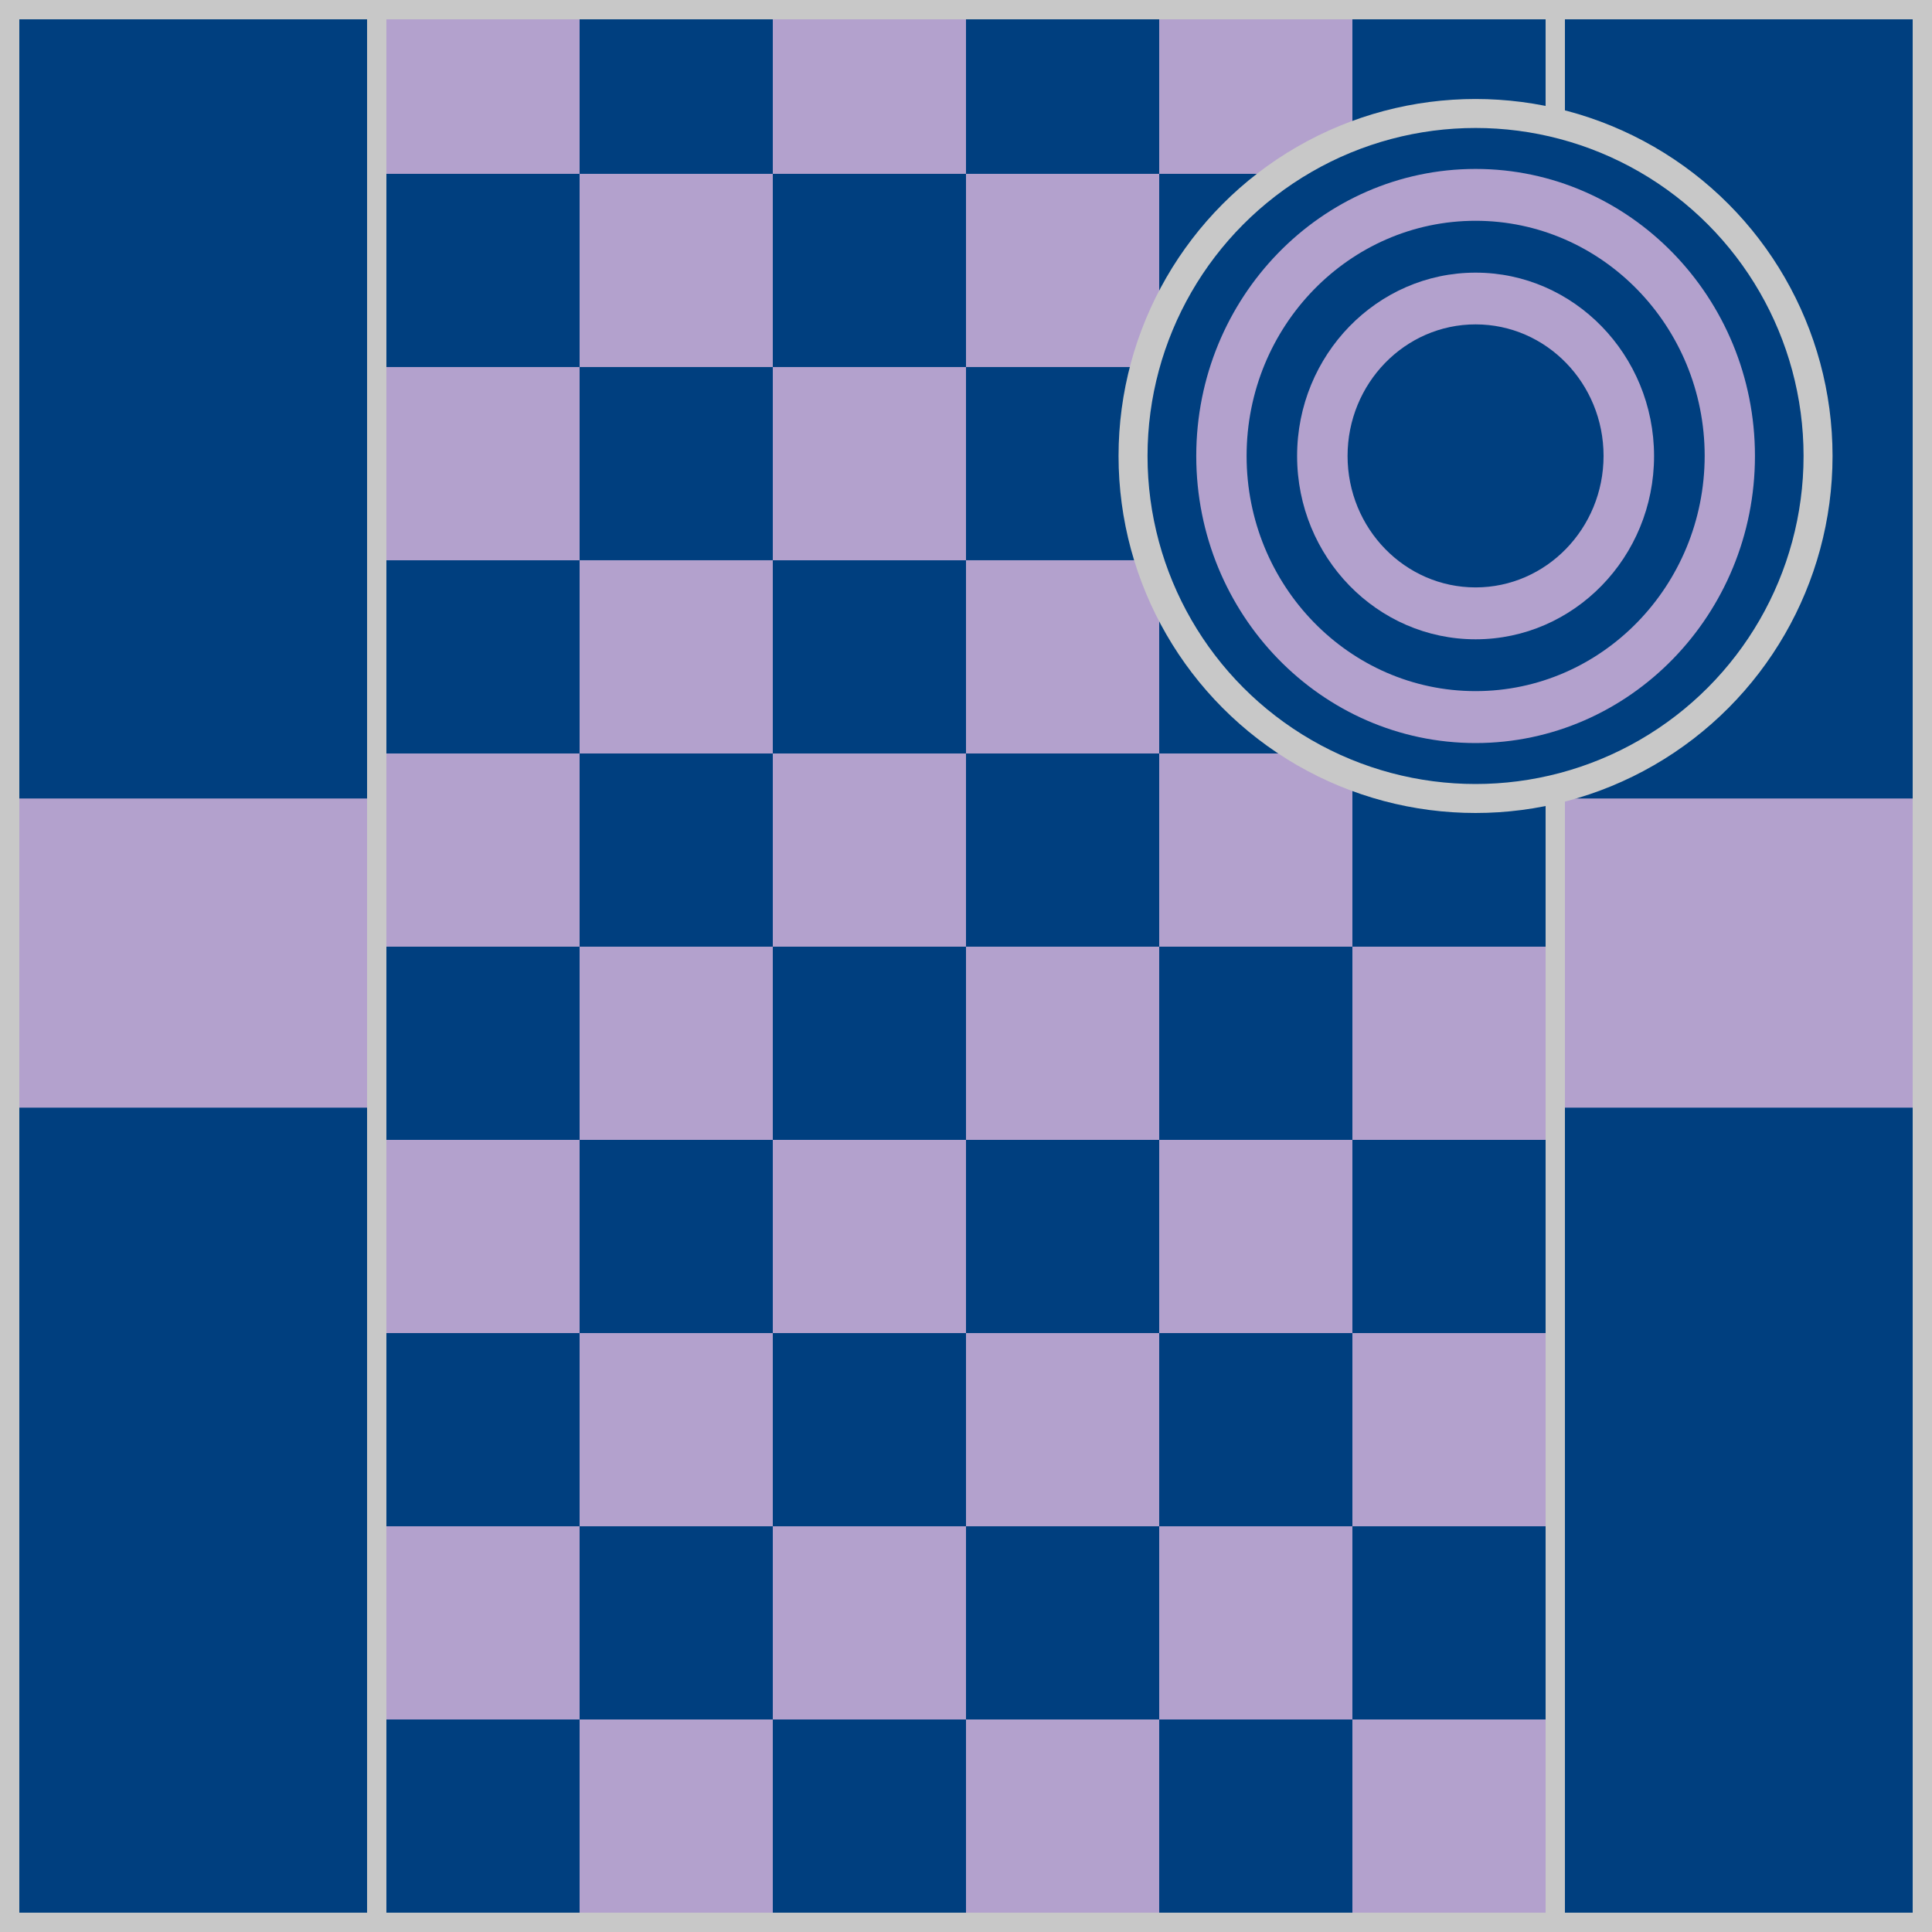
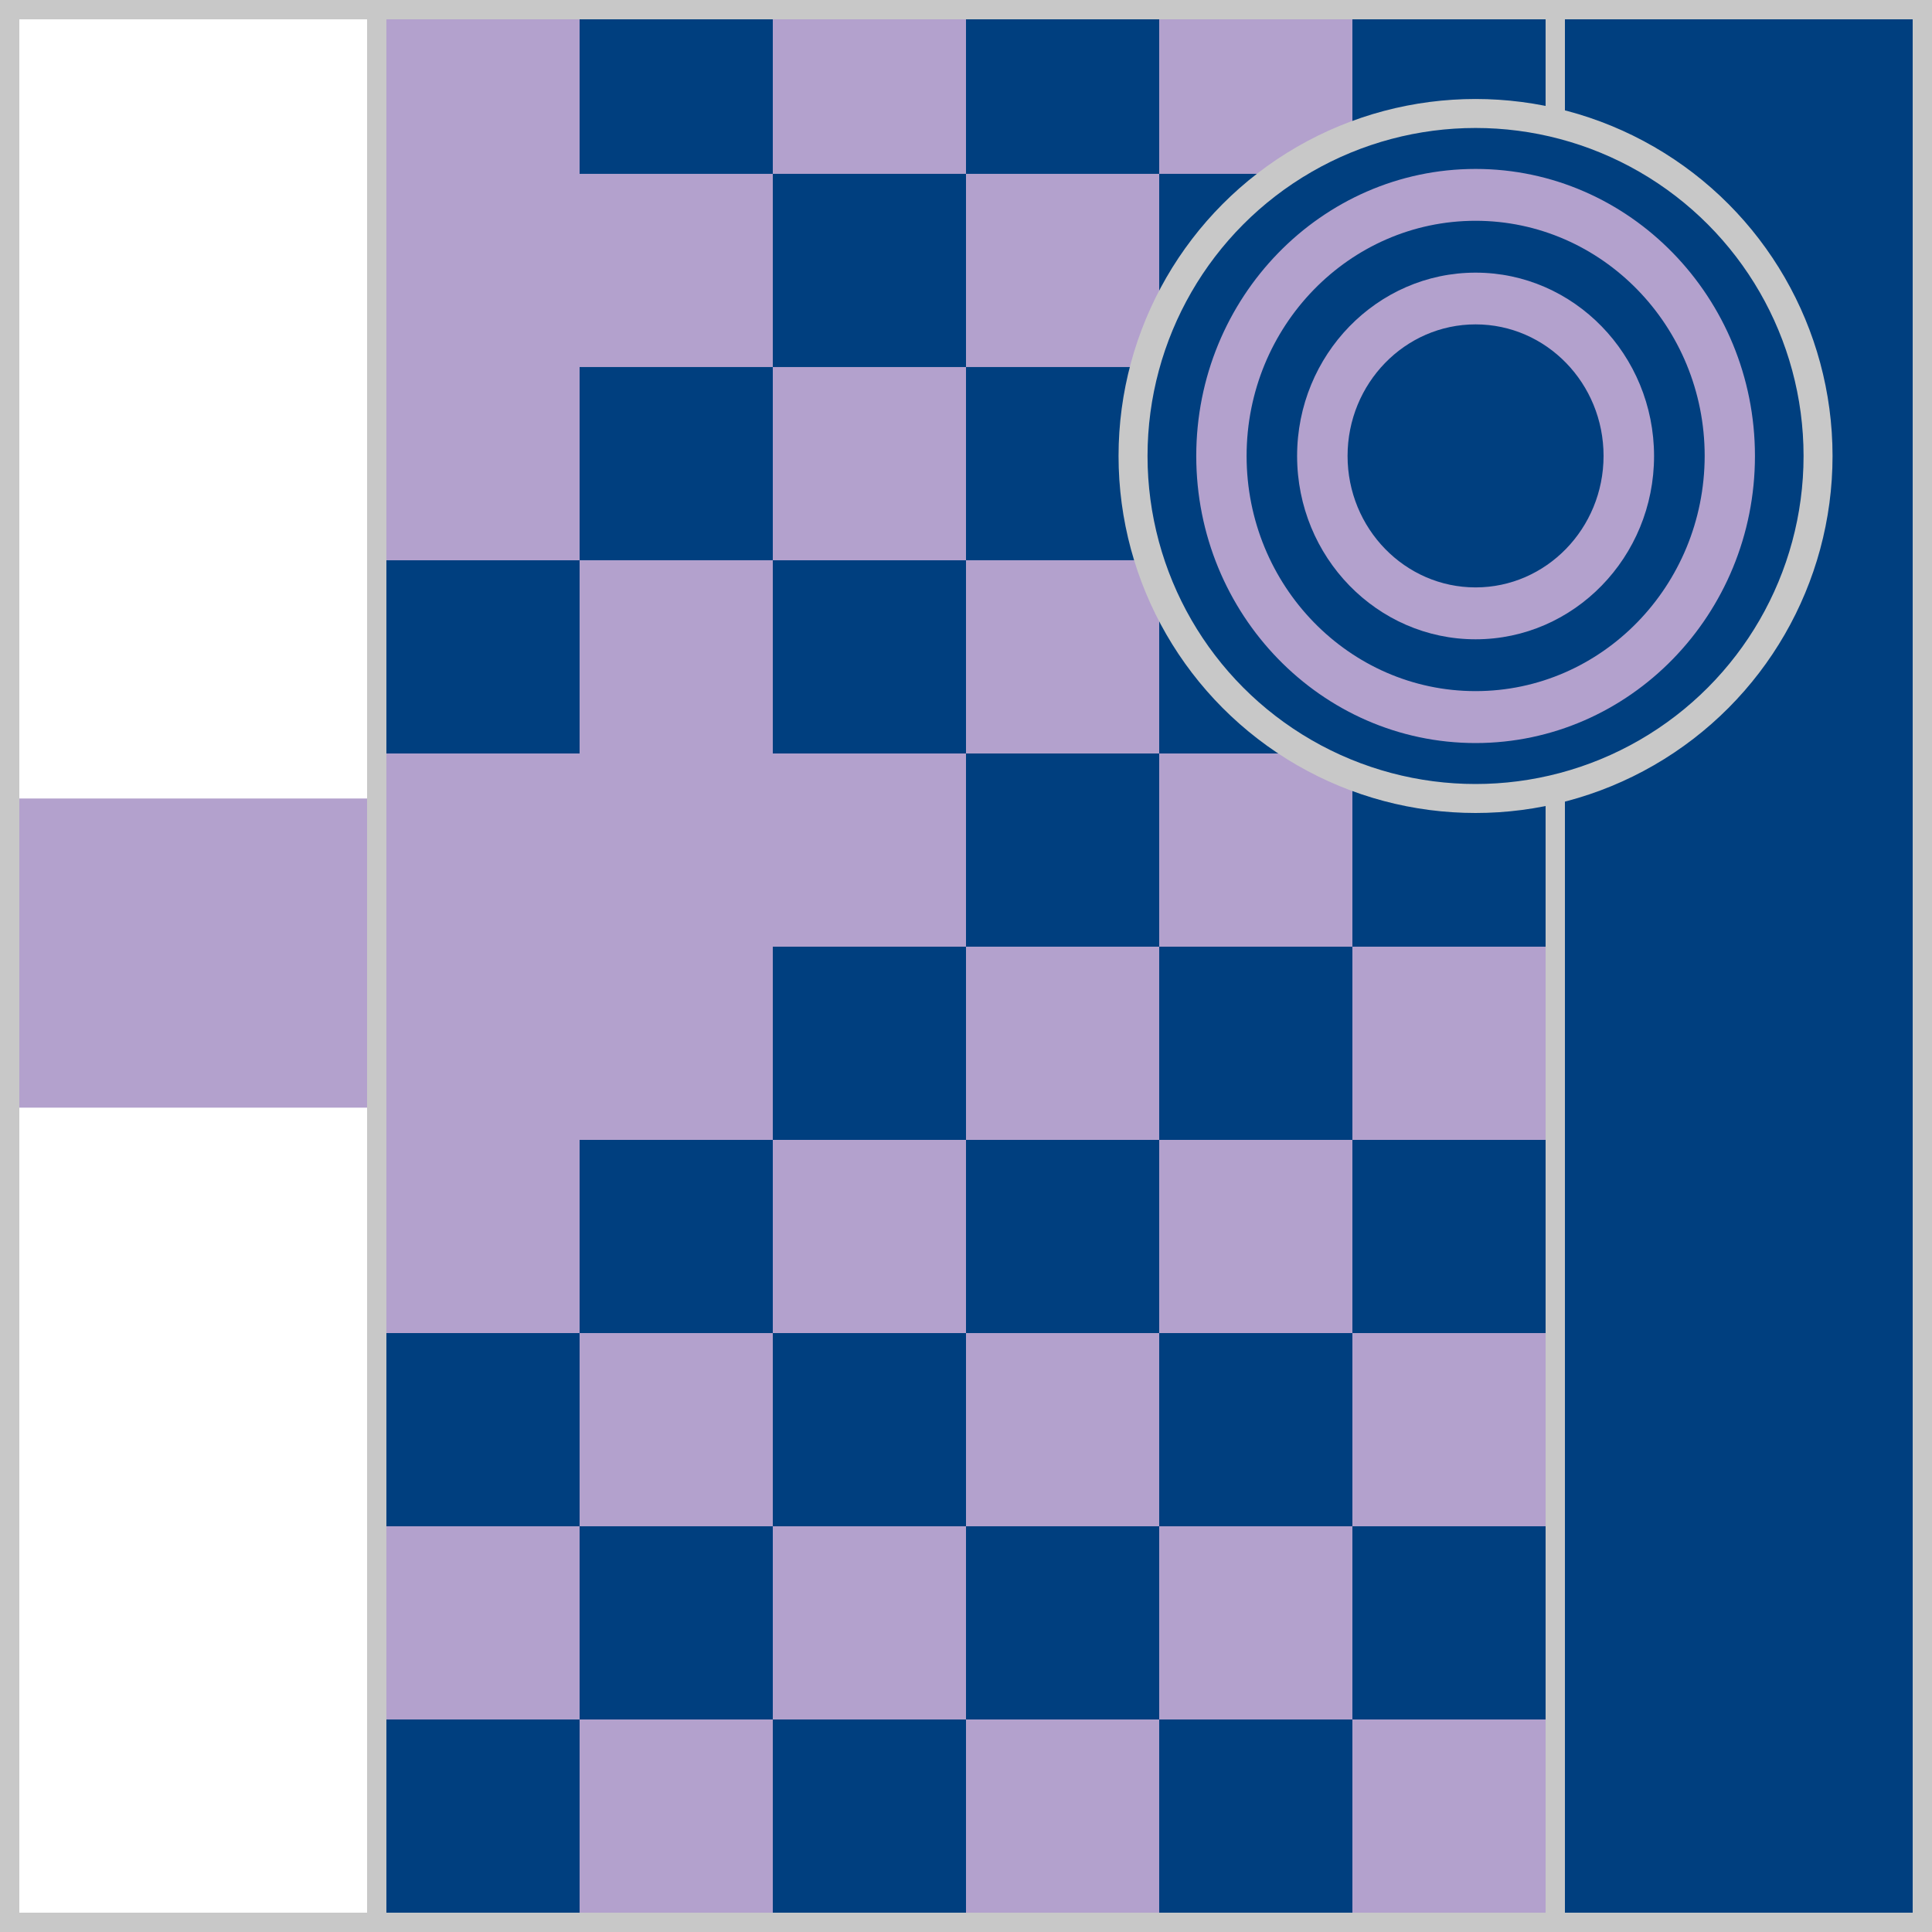
<svg xmlns="http://www.w3.org/2000/svg" version="1.1" id="Silks" x="0" y="0" width="500" height="500" viewBox="0 0 50 50" enable-background="new 0 0 50 50" xml:space="preserve">
  <g display="inline">
    <g display="inline">
      <rect x="9.5" fill="#b3a1cd" width="31" height="50" />
    </g>
  </g>
  <g id="body_15">
    <rect x="10" y="44.5" display="inline" fill="#003f7f" width="5" height="5" />
    <rect x="20" y="44.5" display="inline" fill="#003f7f" width="5" height="5" />
    <rect x="30" y="44.5" display="inline" fill="#003f7f" width="5" height="5" />
    <rect x="15" y="39.5" display="inline" fill="#003f7f" width="5" height="5" />
    <rect x="25" y="39.5" display="inline" fill="#003f7f" width="5" height="5" />
    <rect x="35" y="39.5" display="inline" fill="#003f7f" width="5" height="5" />
    <rect x="10" y="34.5" display="inline" fill="#003f7f" width="5" height="5" />
    <rect x="20" y="34.5" display="inline" fill="#003f7f" width="5" height="5" />
    <rect x="30" y="34.5" display="inline" fill="#003f7f" width="5" height="5" />
    <rect x="15" y="29.5" display="inline" fill="#003f7f" width="5" height="5" />
    <rect x="25" y="29.5" display="inline" fill="#003f7f" width="5" height="5" />
    <rect x="35" y="29.5" display="inline" fill="#003f7f" width="5" height="5" />
-     <rect x="10" y="24.5" display="inline" fill="#003f7f" width="5" height="5" />
    <rect x="20" y="24.5" display="inline" fill="#003f7f" width="5" height="5" />
    <rect x="30" y="24.5" display="inline" fill="#003f7f" width="5" height="5" />
-     <rect x="15" y="19.5" display="inline" fill="#003f7f" width="5" height="5" />
    <rect x="25" y="19.5" display="inline" fill="#003f7f" width="5" height="5" />
    <rect x="35" y="19.5" display="inline" fill="#003f7f" width="5" height="5" />
    <rect x="10" y="14.5" display="inline" fill="#003f7f" width="5" height="5" />
    <rect x="20" y="14.5" display="inline" fill="#003f7f" width="5" height="5" />
    <rect x="30" y="14.5" display="inline" fill="#003f7f" width="5" height="5" />
    <rect x="15" y="9.499" display="inline" fill="#003f7f" width="5" height="5" />
    <rect x="25" y="9.499" display="inline" fill="#003f7f" width="5" height="5" />
    <rect x="35" y="9.499" display="inline" fill="#003f7f" width="5" height="5" />
-     <rect x="10" y="4.499" display="inline" fill="#003f7f" width="5" height="5" />
    <rect x="20" y="4.499" display="inline" fill="#003f7f" width="5" height="5" />
    <rect x="30" y="4.499" display="inline" fill="#003f7f" width="5" height="5" />
    <rect x="15" y="0.499" display="inline" fill="#003f7f" width="5" height="4" />
    <rect x="25" y="0.499" display="inline" fill="#003f7f" width="5" height="4" />
    <rect x="35" y="0.499" display="inline" fill="#003f7f" width="5" height="4" />
  </g>
  <g display="inline">
    <path display="inline" fill="#C8C8C8" d="M40,0.5v49H10v-49H40 M40.5,0h-31v50h31V0L40.5,0z" />
  </g>
  <g display="inline">
    <g display="inline">
-       <rect x="0" fill="#003f7f" width="10" height="50" />
-     </g>
+       </g>
    <g display="inline">
      <rect x="40" fill="#003f7f" width="10" height="50" />
    </g>
  </g>
  <g id="sleeve_02" display="inline">
    <rect x="0.5" y="20.665" display="inline" fill="#b3a1cd" width="9" height="8.001" />
-     <rect x="40.5" y="20.665" display="inline" fill="#b3a1cd" width="9" height="8.001" />
  </g>
  <g display="inline">
    <path display="inline" fill="#C8C8C8" d="M9.5,0.5v49h-9v-49H9.5 M10,0H0v50h10V0L10,0z" />
  </g>
  <g display="inline">
-     <path display="inline" fill="#C8C8C8" d="M49.5,0.5v49h-9v-49H49.5 M50,0H40v50h10V0L50,0z" />
+     <path display="inline" fill="#C8C8C8" d="M49.5,0.5v49h-9v-49H49.5 M50,0H40v50h10V0L50,0" />
  </g>
  <circle display="inline" fill="#003f7f" cx="38.187" cy="11.801" r="8.864" />
  <g id="cap_02" display="inline">
    <path display="inline" fill="#b3a1cd" d="M38.188,4.372c-3.988,0-7.229,3.332-7.229,7.429c0,4.096,3.238,7.429,7.229,7.429   c3.988,0,7.23-3.333,7.23-7.429C45.418,7.705,42.175,4.372,38.188,4.372z M38.188,17.886c-3.269,0-5.926-2.73-5.926-6.085   c0-3.356,2.657-6.087,5.926-6.087c3.268,0,5.929,2.731,5.929,6.087C44.111,15.16,41.454,17.886,38.188,17.886z" />
    <path display="inline" fill="#b3a1cd" d="M38.188,7.056c-2.547,0-4.619,2.129-4.619,4.745c0,2.618,2.072,4.744,4.619,4.744   c2.549,0,4.619-2.128,4.619-4.744C42.805,9.185,40.734,7.056,38.188,7.056z M38.188,15.202c-1.828,0-3.313-1.525-3.313-3.402   s1.484-3.405,3.313-3.405s3.312,1.524,3.312,3.405C41.498,13.678,40.014,15.202,38.188,15.202z" />
  </g>
  <circle display="inline" fill="none" stroke="#C8C8C8" stroke-width="0.75" cx="38.187" cy="11.801" r="8.864" />
</svg>